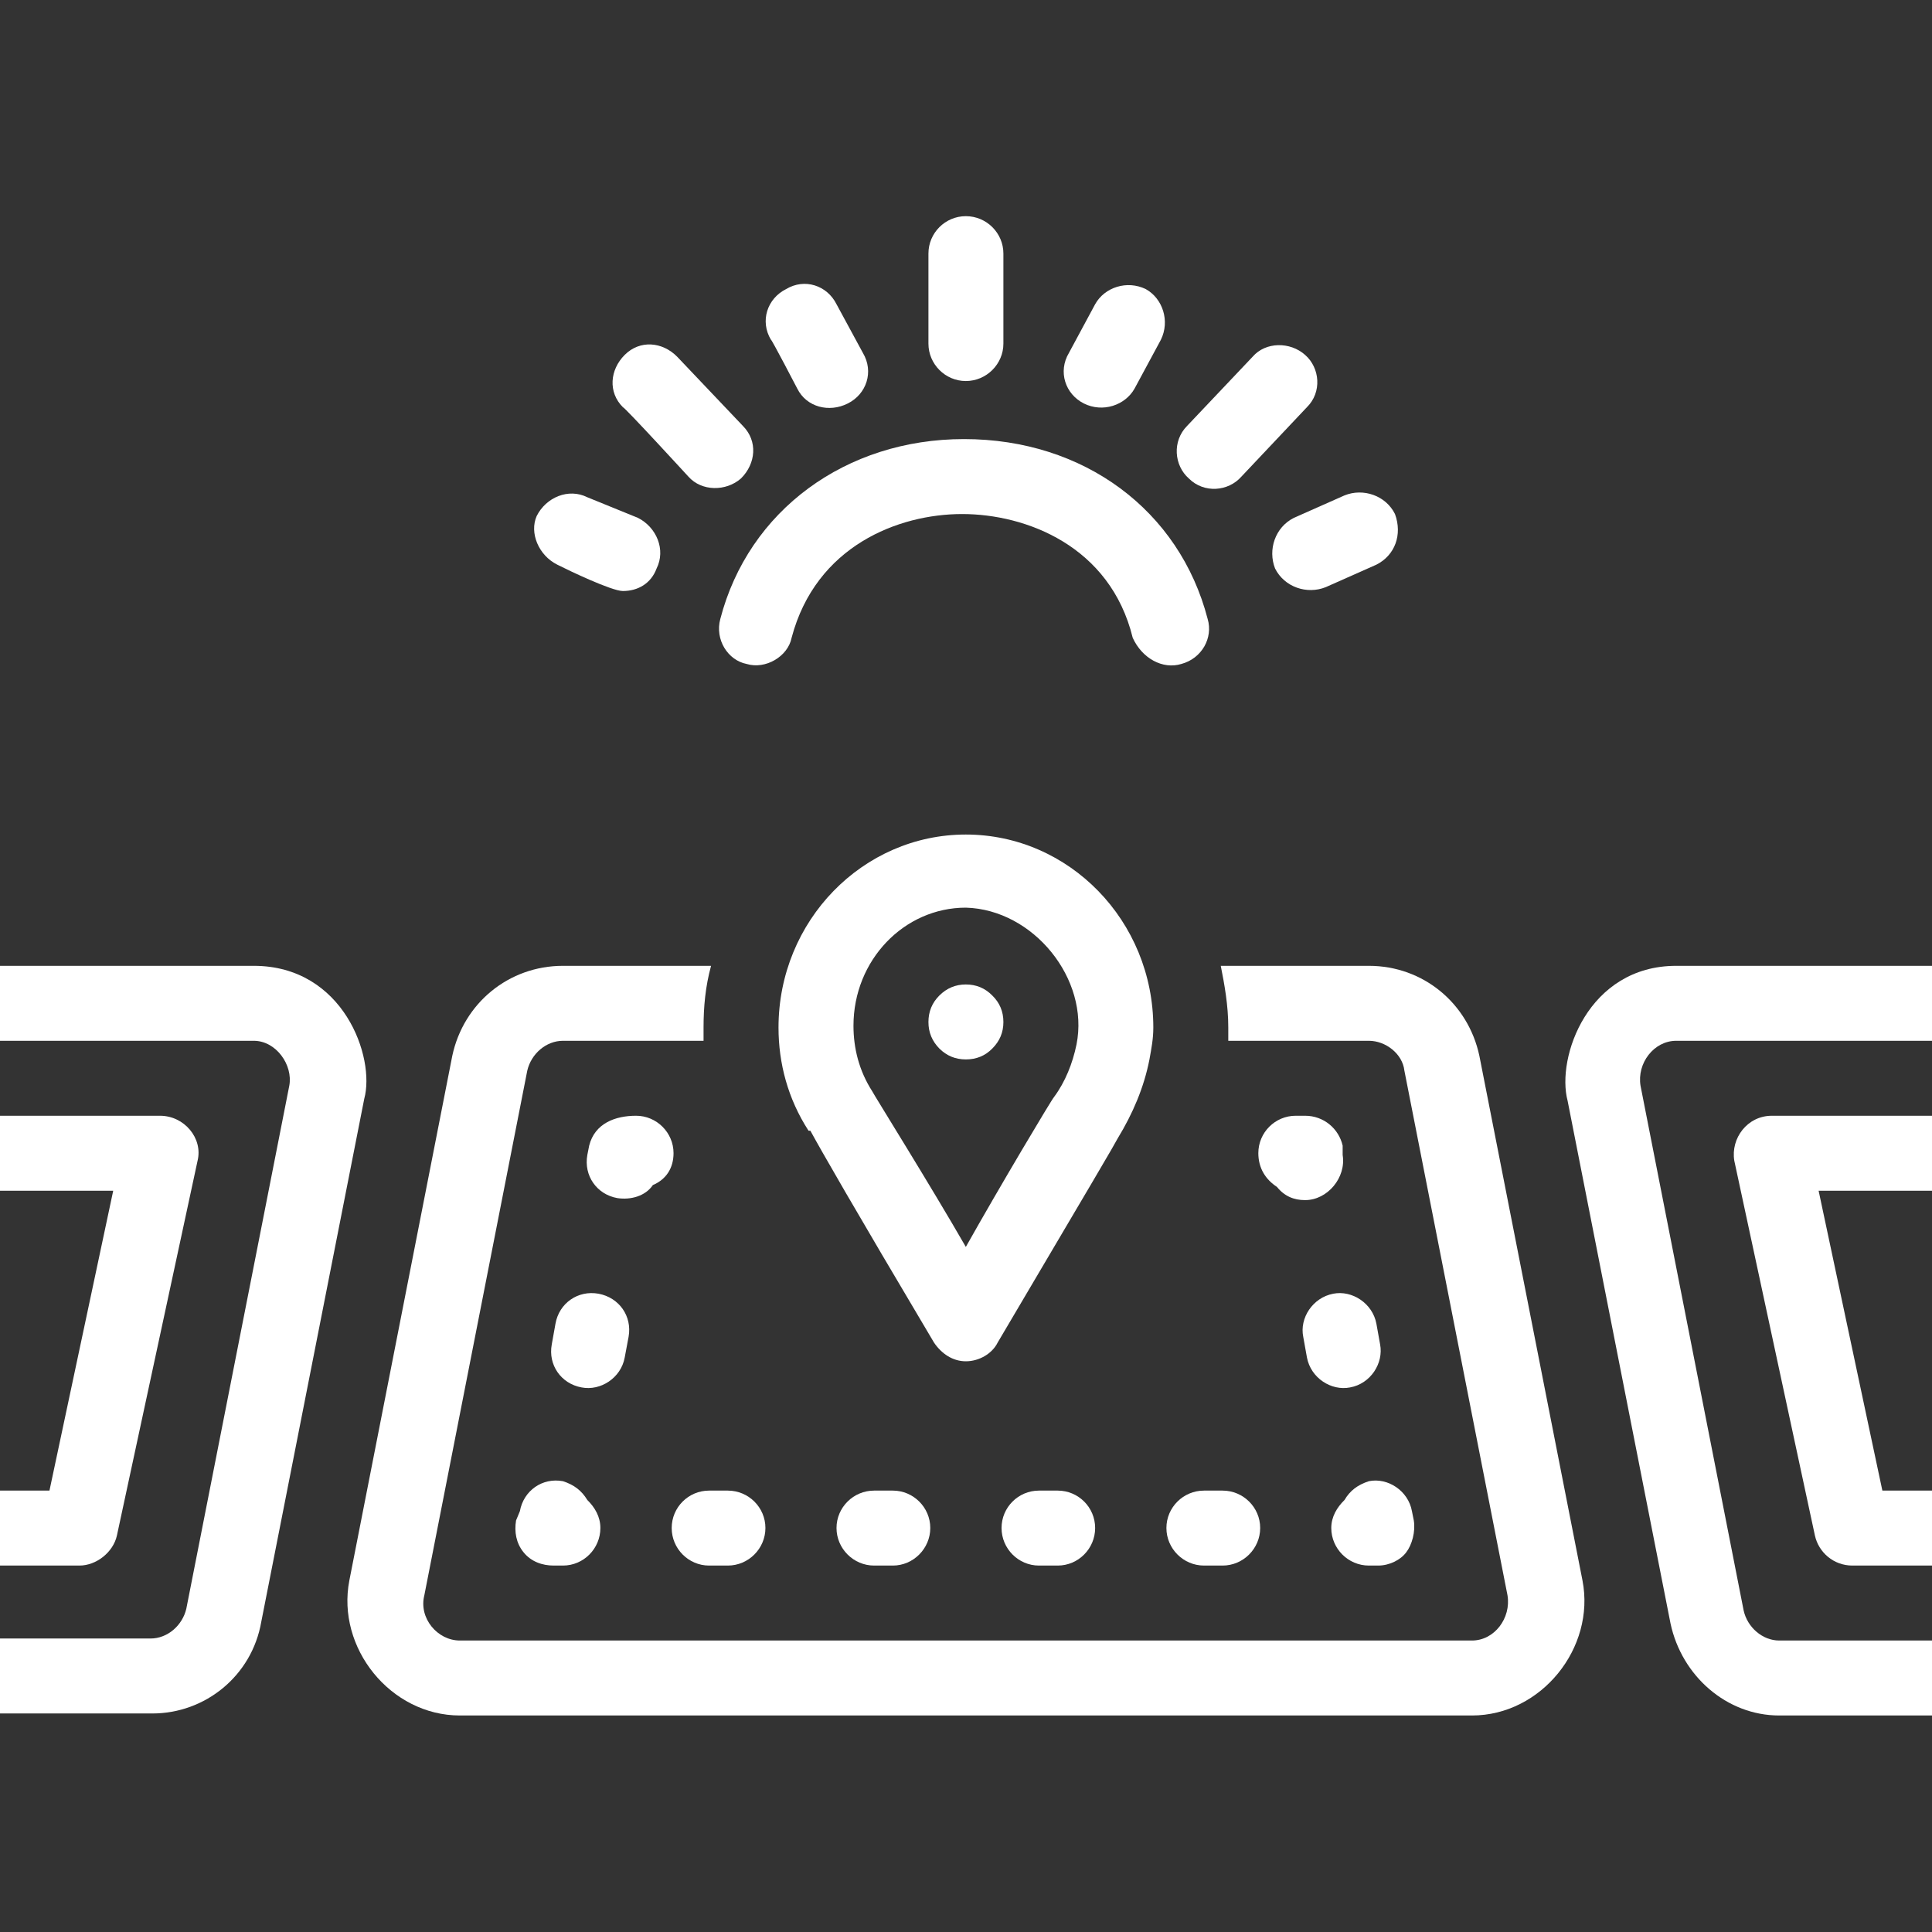
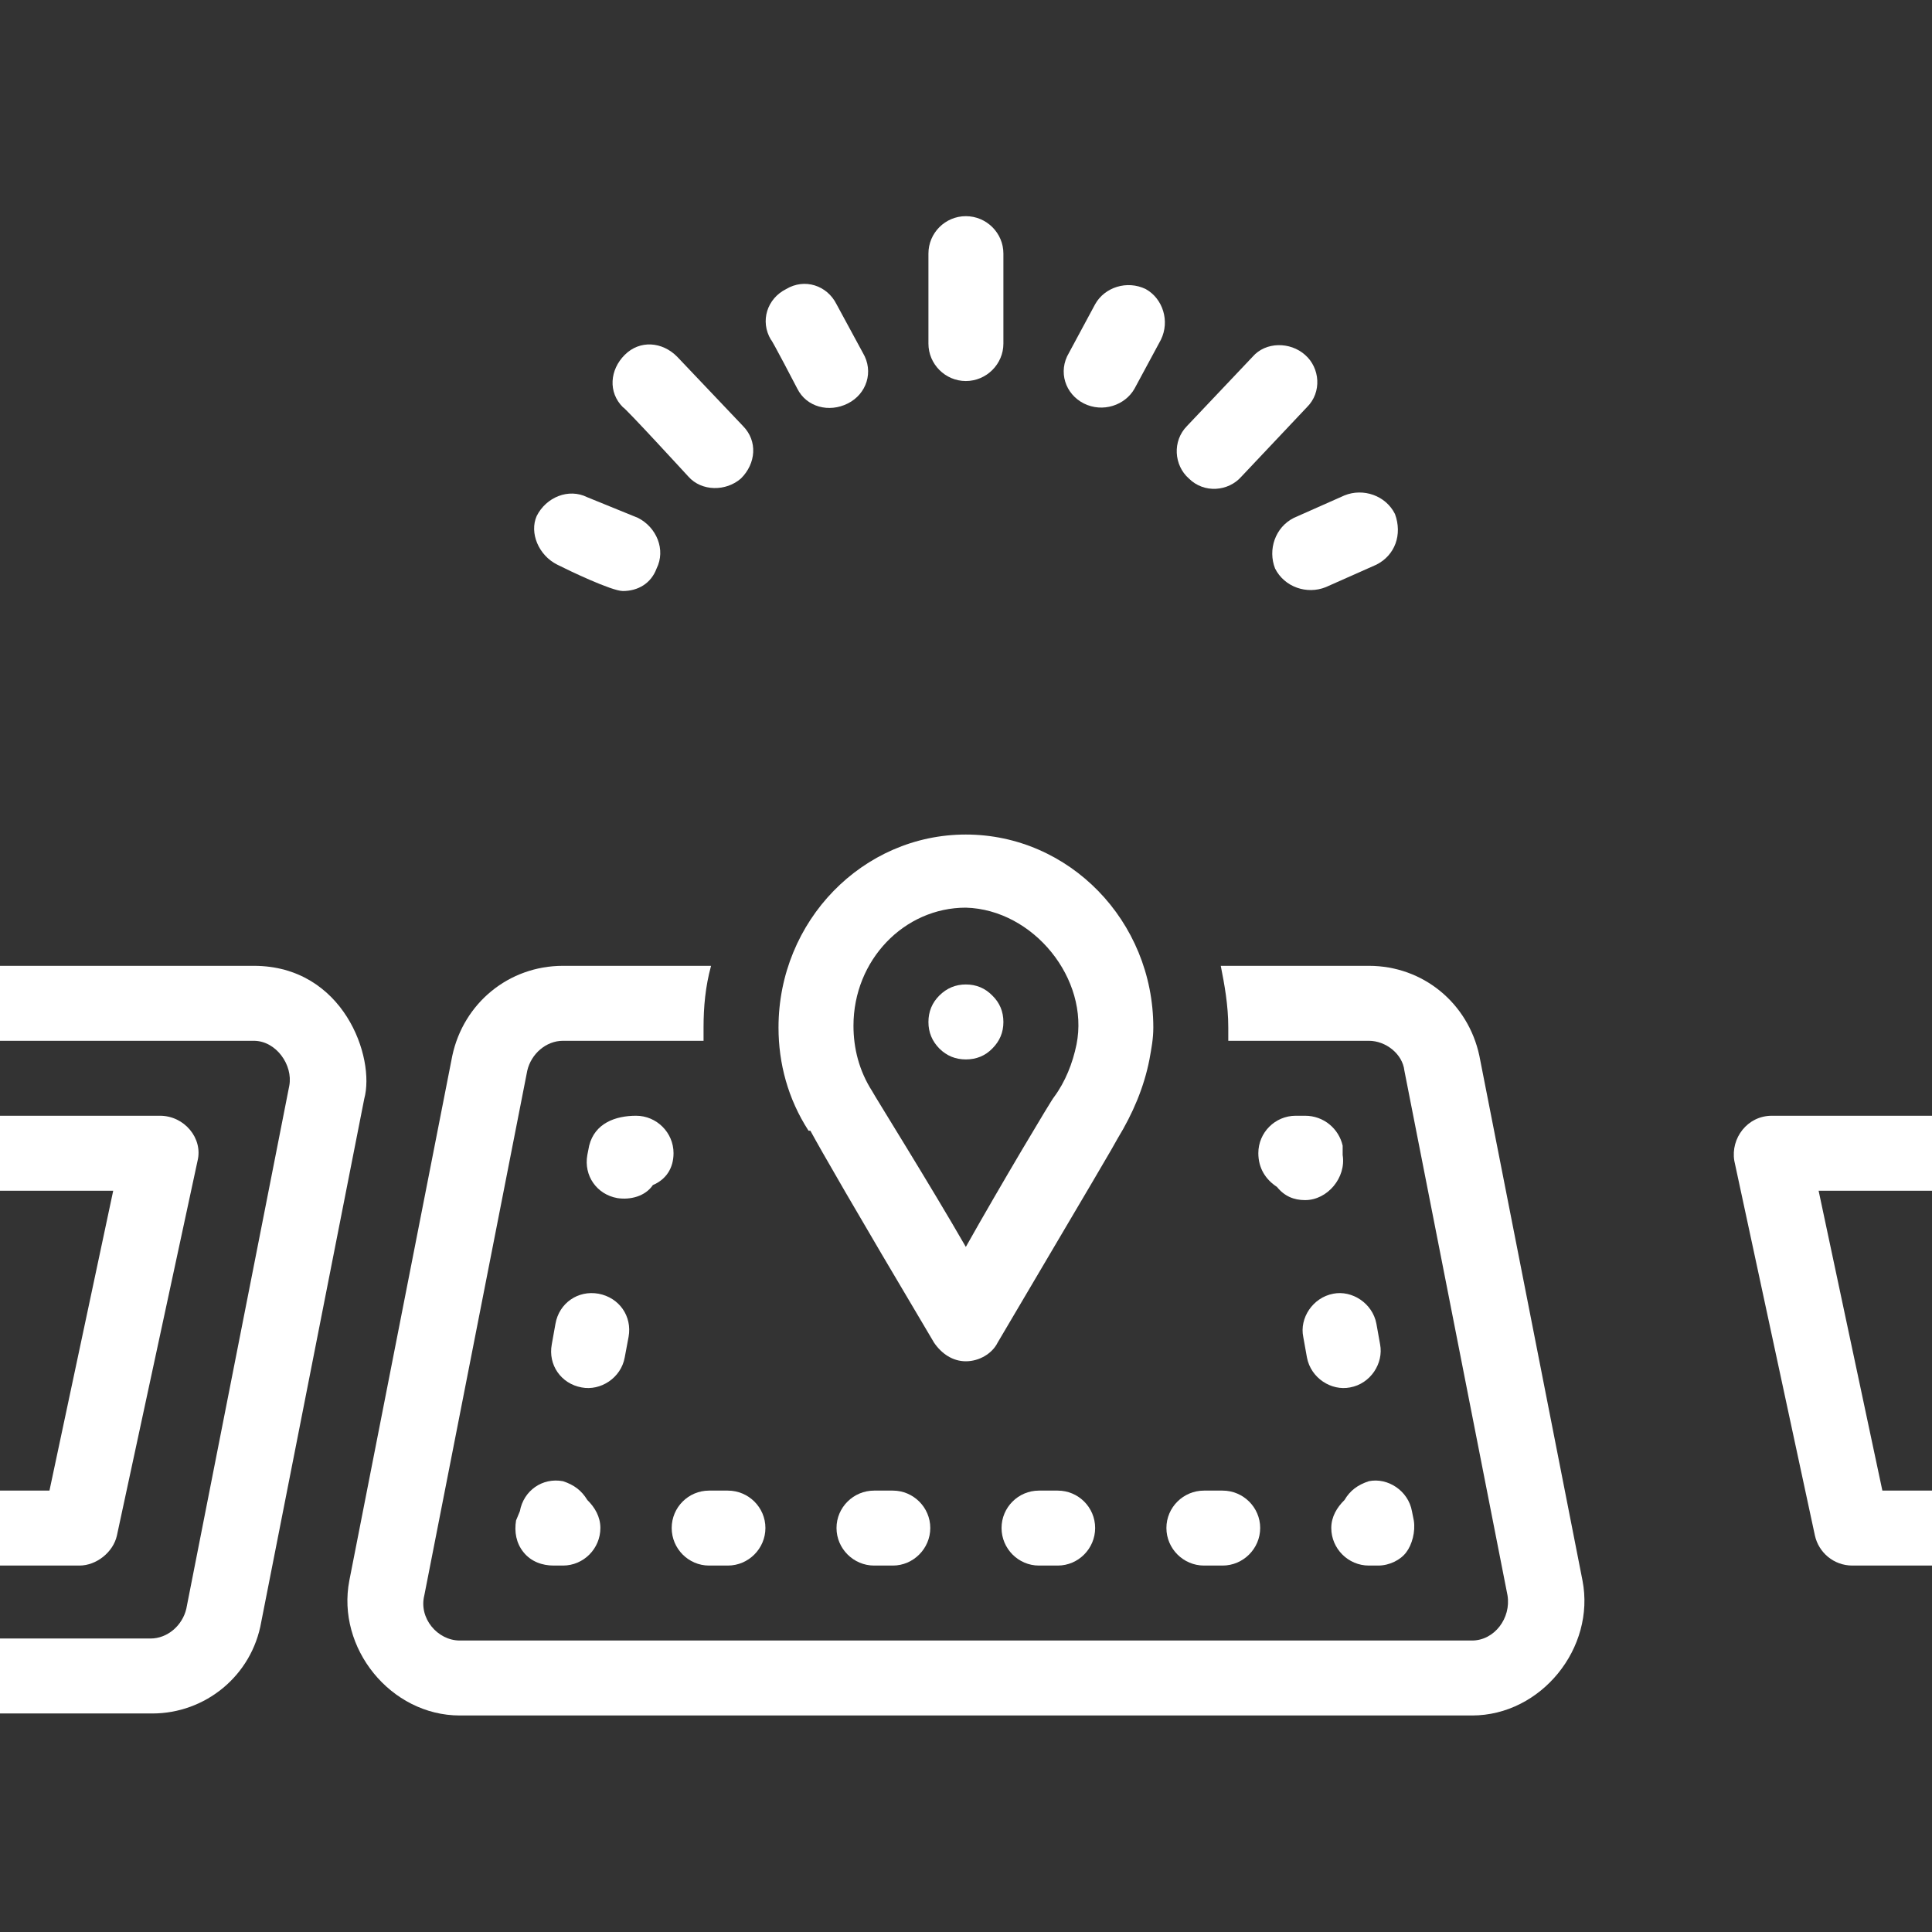
<svg xmlns="http://www.w3.org/2000/svg" width="60" zoomAndPan="magnify" viewBox="0 0 45 45" height="60" preserveAspectRatio="xMidYMid meet" version="1.2">
  <rect x="0" y="0" width="45" height="45" fill="#333333" stroke="none" />
  <defs>
    <clipPath id="efa945078b">
      <path d="M 21 5.035 L 24 5.035 L 24 9 L 21 9 Z M 21 5.035 " />
    </clipPath>
  </defs>
  <g id="98d283c673">
    <path style=" stroke:none;fill-rule:nonzero;fill:#ffffff;fill-opacity:1;" d="M 13.113 34.5 C 12.633 34.41 12.195 34.719 12.109 35.199 L 12.02 35.414 C 11.977 35.676 12.02 35.941 12.195 36.156 C 12.371 36.375 12.633 36.465 12.895 36.465 L 13.113 36.465 C 13.594 36.465 13.984 36.07 13.984 35.59 C 13.984 35.328 13.855 35.109 13.68 34.938 C 13.547 34.719 13.375 34.586 13.113 34.5 Z M 13.113 34.5 " />
    <path style=" stroke:none;fill-rule:nonzero;fill:#ffffff;fill-opacity:1;" d="M 14.551 31.617 L 14.641 31.137 C 14.727 30.656 14.422 30.223 13.941 30.133 C 13.461 30.047 13.023 30.352 12.938 30.832 L 12.852 31.312 C 12.762 31.793 13.07 32.23 13.547 32.316 C 13.984 32.402 14.465 32.098 14.551 31.617 Z M 14.551 31.617 " />
    <path style=" stroke:none;fill-rule:nonzero;fill:#ffffff;fill-opacity:1;" d="M 15.688 26.859 C 15.688 26.379 15.293 25.988 14.816 25.988 C 14.336 25.988 13.855 26.16 13.723 26.684 L 13.68 26.902 C 13.594 27.383 13.898 27.82 14.379 27.906 C 14.684 27.953 15.031 27.863 15.207 27.602 C 15.512 27.473 15.688 27.211 15.688 26.859 Z M 15.688 26.859 " />
    <path style=" stroke:none;fill-rule:nonzero;fill:#ffffff;fill-opacity:1;" d="M 31.273 26.684 C 31.184 26.293 30.836 25.988 30.398 25.988 L 30.18 25.988 C 29.699 25.988 29.309 26.379 29.309 26.859 C 29.309 27.211 29.48 27.473 29.742 27.645 C 29.918 27.863 30.137 27.953 30.398 27.953 C 30.922 27.953 31.359 27.426 31.273 26.902 Z M 31.273 26.684 " />
    <path style=" stroke:none;fill-rule:nonzero;fill:#ffffff;fill-opacity:1;" d="M 32.059 30.832 C 31.969 30.352 31.488 30.047 31.055 30.133 C 30.574 30.223 30.266 30.703 30.355 31.137 L 30.441 31.617 C 30.531 32.098 31.008 32.402 31.445 32.316 C 31.926 32.23 32.23 31.75 32.145 31.312 Z M 32.059 30.832 " />
    <path style=" stroke:none;fill-rule:nonzero;fill:#ffffff;fill-opacity:1;" d="M 31.316 34.938 C 31.141 35.109 31.008 35.328 31.008 35.59 C 31.008 36.07 31.402 36.465 31.883 36.465 L 32.102 36.465 C 32.363 36.465 32.625 36.332 32.754 36.156 C 32.887 35.984 32.973 35.676 32.93 35.414 L 32.887 35.199 C 32.801 34.719 32.32 34.41 31.883 34.5 C 31.621 34.586 31.445 34.719 31.316 34.938 Z M 31.316 34.938 " />
    <path style=" stroke:none;fill-rule:nonzero;fill:#ffffff;fill-opacity:1;" d="M 16.516 36.465 L 16.953 36.465 C 17.434 36.465 17.828 36.07 17.828 35.59 C 17.828 35.109 17.434 34.719 16.953 34.719 L 16.516 34.719 C 16.035 34.719 15.645 35.109 15.645 35.59 C 15.645 36.07 16.035 36.465 16.516 36.465 Z M 16.516 36.465 " />
    <path style=" stroke:none;fill-rule:nonzero;fill:#ffffff;fill-opacity:1;" d="M 28.477 34.719 L 28.043 34.719 C 27.562 34.719 27.168 35.109 27.168 35.59 C 27.168 36.07 27.562 36.465 28.043 36.465 L 28.477 36.465 C 28.957 36.465 29.352 36.07 29.352 35.59 C 29.352 35.109 28.957 34.719 28.477 34.719 Z M 28.477 34.719 " />
    <path style=" stroke:none;fill-rule:nonzero;fill:#ffffff;fill-opacity:1;" d="M 20.359 34.719 C 19.879 34.719 19.484 35.109 19.484 35.59 C 19.484 36.07 19.879 36.465 20.359 36.465 L 20.797 36.465 C 21.273 36.465 21.668 36.07 21.668 35.59 C 21.668 35.109 21.273 34.719 20.797 34.719 Z M 20.359 34.719 " />
    <path style=" stroke:none;fill-rule:nonzero;fill:#ffffff;fill-opacity:1;" d="M 24.199 34.719 C 23.719 34.719 23.328 35.109 23.328 35.59 C 23.328 36.07 23.719 36.465 24.199 36.465 L 24.637 36.465 C 25.117 36.465 25.508 36.07 25.508 35.59 C 25.508 35.109 25.117 34.719 24.637 34.719 Z M 24.199 34.719 " />
    <path style=" stroke:none;fill-rule:nonzero;fill:#ffffff;fill-opacity:1;" d="M 34.457 24.59 C 34.195 23.367 33.148 22.496 31.883 22.496 L 28.434 22.496 C 28.52 22.93 28.609 23.41 28.609 23.934 C 28.609 24.023 28.609 24.152 28.609 24.242 L 31.883 24.242 C 32.277 24.242 32.668 24.547 32.711 24.938 C 32.711 24.938 35.113 37.16 35.113 37.16 C 35.199 37.688 34.809 38.211 34.285 38.211 L 10.711 38.211 C 10.188 38.211 9.75 37.688 9.883 37.16 L 12.281 24.938 C 12.371 24.547 12.719 24.242 13.113 24.242 L 16.387 24.242 C 16.387 24.152 16.387 24.023 16.387 23.934 C 16.387 23.453 16.43 22.977 16.562 22.496 L 13.113 22.496 C 11.848 22.496 10.797 23.367 10.535 24.59 C 10.535 24.59 8.137 36.812 8.137 36.812 C 7.832 38.383 9.098 39.957 10.711 39.957 C 10.711 39.957 34.285 39.957 34.285 39.957 C 35.898 39.957 37.164 38.383 36.859 36.812 Z M 34.457 24.59 " />
    <path style=" stroke:none;fill-rule:nonzero;fill:#ffffff;fill-opacity:1;" d="M 26.773 24.676 C 26.82 24.414 26.863 24.195 26.863 23.934 C 26.863 21.445 24.898 19.438 22.496 19.438 C 20.098 19.438 18.133 21.445 18.133 23.934 C 18.133 24.766 18.352 25.594 18.832 26.336 L 18.875 26.336 C 19.137 26.816 19.836 28.039 21.754 31.27 C 21.93 31.531 22.191 31.707 22.496 31.707 C 22.805 31.707 23.109 31.531 23.238 31.27 C 25.508 27.426 25.945 26.684 26.035 26.512 C 26.383 25.941 26.645 25.332 26.773 24.676 Z M 25.074 24.328 C 24.984 24.766 24.812 25.199 24.551 25.551 C 24.504 25.594 23.281 27.645 22.496 29.043 C 21.668 27.602 20.359 25.508 20.316 25.418 C 20.008 24.938 19.879 24.414 19.879 23.891 C 19.879 22.363 21.059 21.141 22.496 21.141 C 24.07 21.184 25.379 22.801 25.074 24.328 Z M 25.074 24.328 " />
    <path style=" stroke:none;fill-rule:nonzero;fill:#ffffff;fill-opacity:1;" d="M 23.371 23.805 C 23.371 24.047 23.285 24.25 23.113 24.422 C 22.945 24.594 22.738 24.676 22.496 24.676 C 22.258 24.676 22.051 24.594 21.879 24.422 C 21.711 24.25 21.625 24.047 21.625 23.805 C 21.625 23.562 21.711 23.355 21.879 23.188 C 22.051 23.016 22.258 22.93 22.496 22.93 C 22.738 22.93 22.945 23.016 23.113 23.188 C 23.285 23.355 23.371 23.562 23.371 23.805 Z M 23.371 23.805 " />
    <g clip-rule="nonzero" clip-path="url(#efa945078b)">
      <path style=" stroke:none;fill-rule:nonzero;fill:#ffffff;fill-opacity:1;" d="M 22.496 8.875 C 22.977 8.875 23.371 8.48 23.371 8.004 L 23.371 5.906 C 23.371 5.426 22.977 5.035 22.496 5.035 C 22.016 5.035 21.625 5.426 21.625 5.906 L 21.625 8.004 C 21.625 8.48 22.016 8.875 22.496 8.875 Z M 22.496 8.875 " />
    </g>
    <path style=" stroke:none;fill-rule:nonzero;fill:#ffffff;fill-opacity:1;" d="M 16.035 11.102 C 16.344 11.449 16.91 11.449 17.258 11.145 C 17.609 10.797 17.652 10.273 17.305 9.922 L 15.773 8.309 C 15.426 7.957 14.902 7.914 14.551 8.266 C 14.203 8.613 14.16 9.137 14.508 9.484 C 14.551 9.484 16.035 11.102 16.035 11.102 Z M 16.035 11.102 " />
    <path style=" stroke:none;fill-rule:nonzero;fill:#ffffff;fill-opacity:1;" d="M 18.57 9.051 C 18.785 9.484 19.312 9.617 19.746 9.398 C 20.184 9.18 20.359 8.656 20.098 8.219 L 19.484 7.086 C 19.266 6.648 18.742 6.473 18.309 6.734 C 17.871 6.953 17.695 7.477 17.957 7.914 C 17.957 7.871 18.57 9.051 18.57 9.051 Z M 18.57 9.051 " />
    <path style=" stroke:none;fill-rule:nonzero;fill:#ffffff;fill-opacity:1;" d="M 12.98 13.152 C 13.242 13.285 14.246 13.766 14.508 13.766 C 14.859 13.766 15.164 13.59 15.293 13.242 C 15.512 12.805 15.293 12.281 14.859 12.062 L 13.68 11.582 C 13.242 11.363 12.719 11.582 12.5 12.02 C 12.328 12.41 12.543 12.934 12.98 13.152 Z M 12.98 13.152 " />
    <path style=" stroke:none;fill-rule:nonzero;fill:#ffffff;fill-opacity:1;" d="M 25.246 9.398 C 25.684 9.617 26.207 9.441 26.426 9.051 L 27.039 7.914 C 27.254 7.477 27.082 6.953 26.688 6.734 C 26.25 6.52 25.727 6.691 25.508 7.086 L 24.898 8.219 C 24.637 8.656 24.812 9.18 25.246 9.398 Z M 25.246 9.398 " />
    <path style=" stroke:none;fill-rule:nonzero;fill:#ffffff;fill-opacity:1;" d="M 29.699 13.242 C 29.918 13.676 30.441 13.852 30.879 13.676 L 32.059 13.152 C 32.492 12.934 32.668 12.453 32.492 11.973 C 32.277 11.539 31.75 11.363 31.316 11.539 L 30.137 12.062 C 29.699 12.281 29.527 12.805 29.699 13.242 Z M 29.699 13.242 " />
-     <path style=" stroke:none;fill-rule:nonzero;fill:#ffffff;fill-opacity:1;" d="M 27.516 15.465 C 27.996 15.336 28.258 14.855 28.129 14.418 C 27.473 11.887 25.246 10.227 22.453 10.227 C 19.703 10.227 17.434 11.887 16.777 14.418 C 16.648 14.898 16.953 15.379 17.391 15.465 C 17.828 15.598 18.352 15.293 18.438 14.855 C 19.004 12.715 20.926 11.973 22.41 11.973 C 23.895 11.973 25.859 12.715 26.383 14.855 C 26.602 15.336 27.082 15.598 27.516 15.465 Z M 27.516 15.465 " />
    <path style=" stroke:none;fill-rule:nonzero;fill:#ffffff;fill-opacity:1;" d="M -2.82 34.719 C -3.301 34.719 -3.695 35.109 -3.695 35.59 C -3.695 36.07 -3.301 36.465 -2.82 36.465 L 1.852 36.465 C 2.242 36.465 2.637 36.156 2.723 35.766 C 2.723 35.766 4.602 27.035 4.602 27.035 C 4.73 26.512 4.293 25.988 3.727 25.988 L -2.82 25.988 C -3.301 25.988 -3.695 26.379 -3.695 26.859 C -3.695 27.34 -3.301 27.734 -2.82 27.734 L 2.637 27.734 L 1.152 34.719 Z M -2.82 34.719 " />
    <path style=" stroke:none;fill-rule:nonzero;fill:#ffffff;fill-opacity:1;" d="M 5.91 22.496 L -4.566 22.496 C -5.047 22.496 -5.441 22.887 -5.441 23.367 C -5.441 23.848 -5.047 24.242 -4.566 24.242 L 5.91 24.242 C 6.434 24.242 6.828 24.809 6.738 25.289 L 4.34 37.469 C 4.25 37.859 3.902 38.164 3.508 38.164 L -4.566 38.164 C -5.047 38.164 -5.441 38.559 -5.441 39.039 C -5.441 39.52 -5.047 39.91 -4.566 39.91 L 3.551 39.91 C 4.773 39.91 5.867 39.039 6.086 37.773 C 6.086 37.773 8.484 25.594 8.484 25.594 C 8.746 24.633 8.004 22.496 5.91 22.496 Z M 5.91 22.496 " />
    <path style=" stroke:none;fill-rule:nonzero;fill:#ffffff;fill-opacity:1;" d="M 48.688 26.859 C 48.688 26.379 48.297 25.988 47.816 25.988 L 41.27 25.988 C 40.699 25.988 40.309 26.512 40.395 27.035 C 40.395 27.035 42.273 35.766 42.273 35.766 C 42.359 36.156 42.707 36.465 43.145 36.465 L 47.816 36.465 C 48.297 36.465 48.688 36.07 48.688 35.59 C 48.688 35.109 48.297 34.719 47.816 34.719 L 43.844 34.719 L 42.359 27.734 L 47.816 27.734 C 48.297 27.734 48.688 27.34 48.688 26.859 Z M 48.688 26.859 " />
-     <path style=" stroke:none;fill-rule:nonzero;fill:#ffffff;fill-opacity:1;" d="M 49.562 38.211 L 41.441 38.211 C 41.051 38.211 40.699 37.902 40.613 37.512 L 38.211 25.289 C 38.125 24.766 38.52 24.242 39.043 24.242 L 49.52 24.242 C 50 24.242 50.391 23.848 50.391 23.367 C 50.391 22.887 50 22.496 49.52 22.496 L 39.043 22.496 C 36.988 22.496 36.246 24.633 36.512 25.637 C 36.512 25.637 38.91 37.816 38.91 37.816 C 39.172 39.039 40.219 39.957 41.441 39.957 L 49.562 39.957 C 50.043 39.957 50.434 39.562 50.434 39.082 C 50.434 38.602 50.043 38.211 49.562 38.211 Z M 49.562 38.211 " />
    <path style=" stroke:none;fill-rule:nonzero;fill:#ffffff;fill-opacity:1;" d="M 28.914 11.102 C 28.914 11.102 30.441 9.484 30.441 9.484 C 30.793 9.137 30.746 8.57 30.398 8.266 C 30.051 7.957 29.48 7.957 29.176 8.309 L 27.648 9.922 C 27.301 10.273 27.344 10.84 27.691 11.145 C 28.043 11.496 28.609 11.449 28.914 11.102 Z M 28.914 11.102 " />
  </g>
</svg>